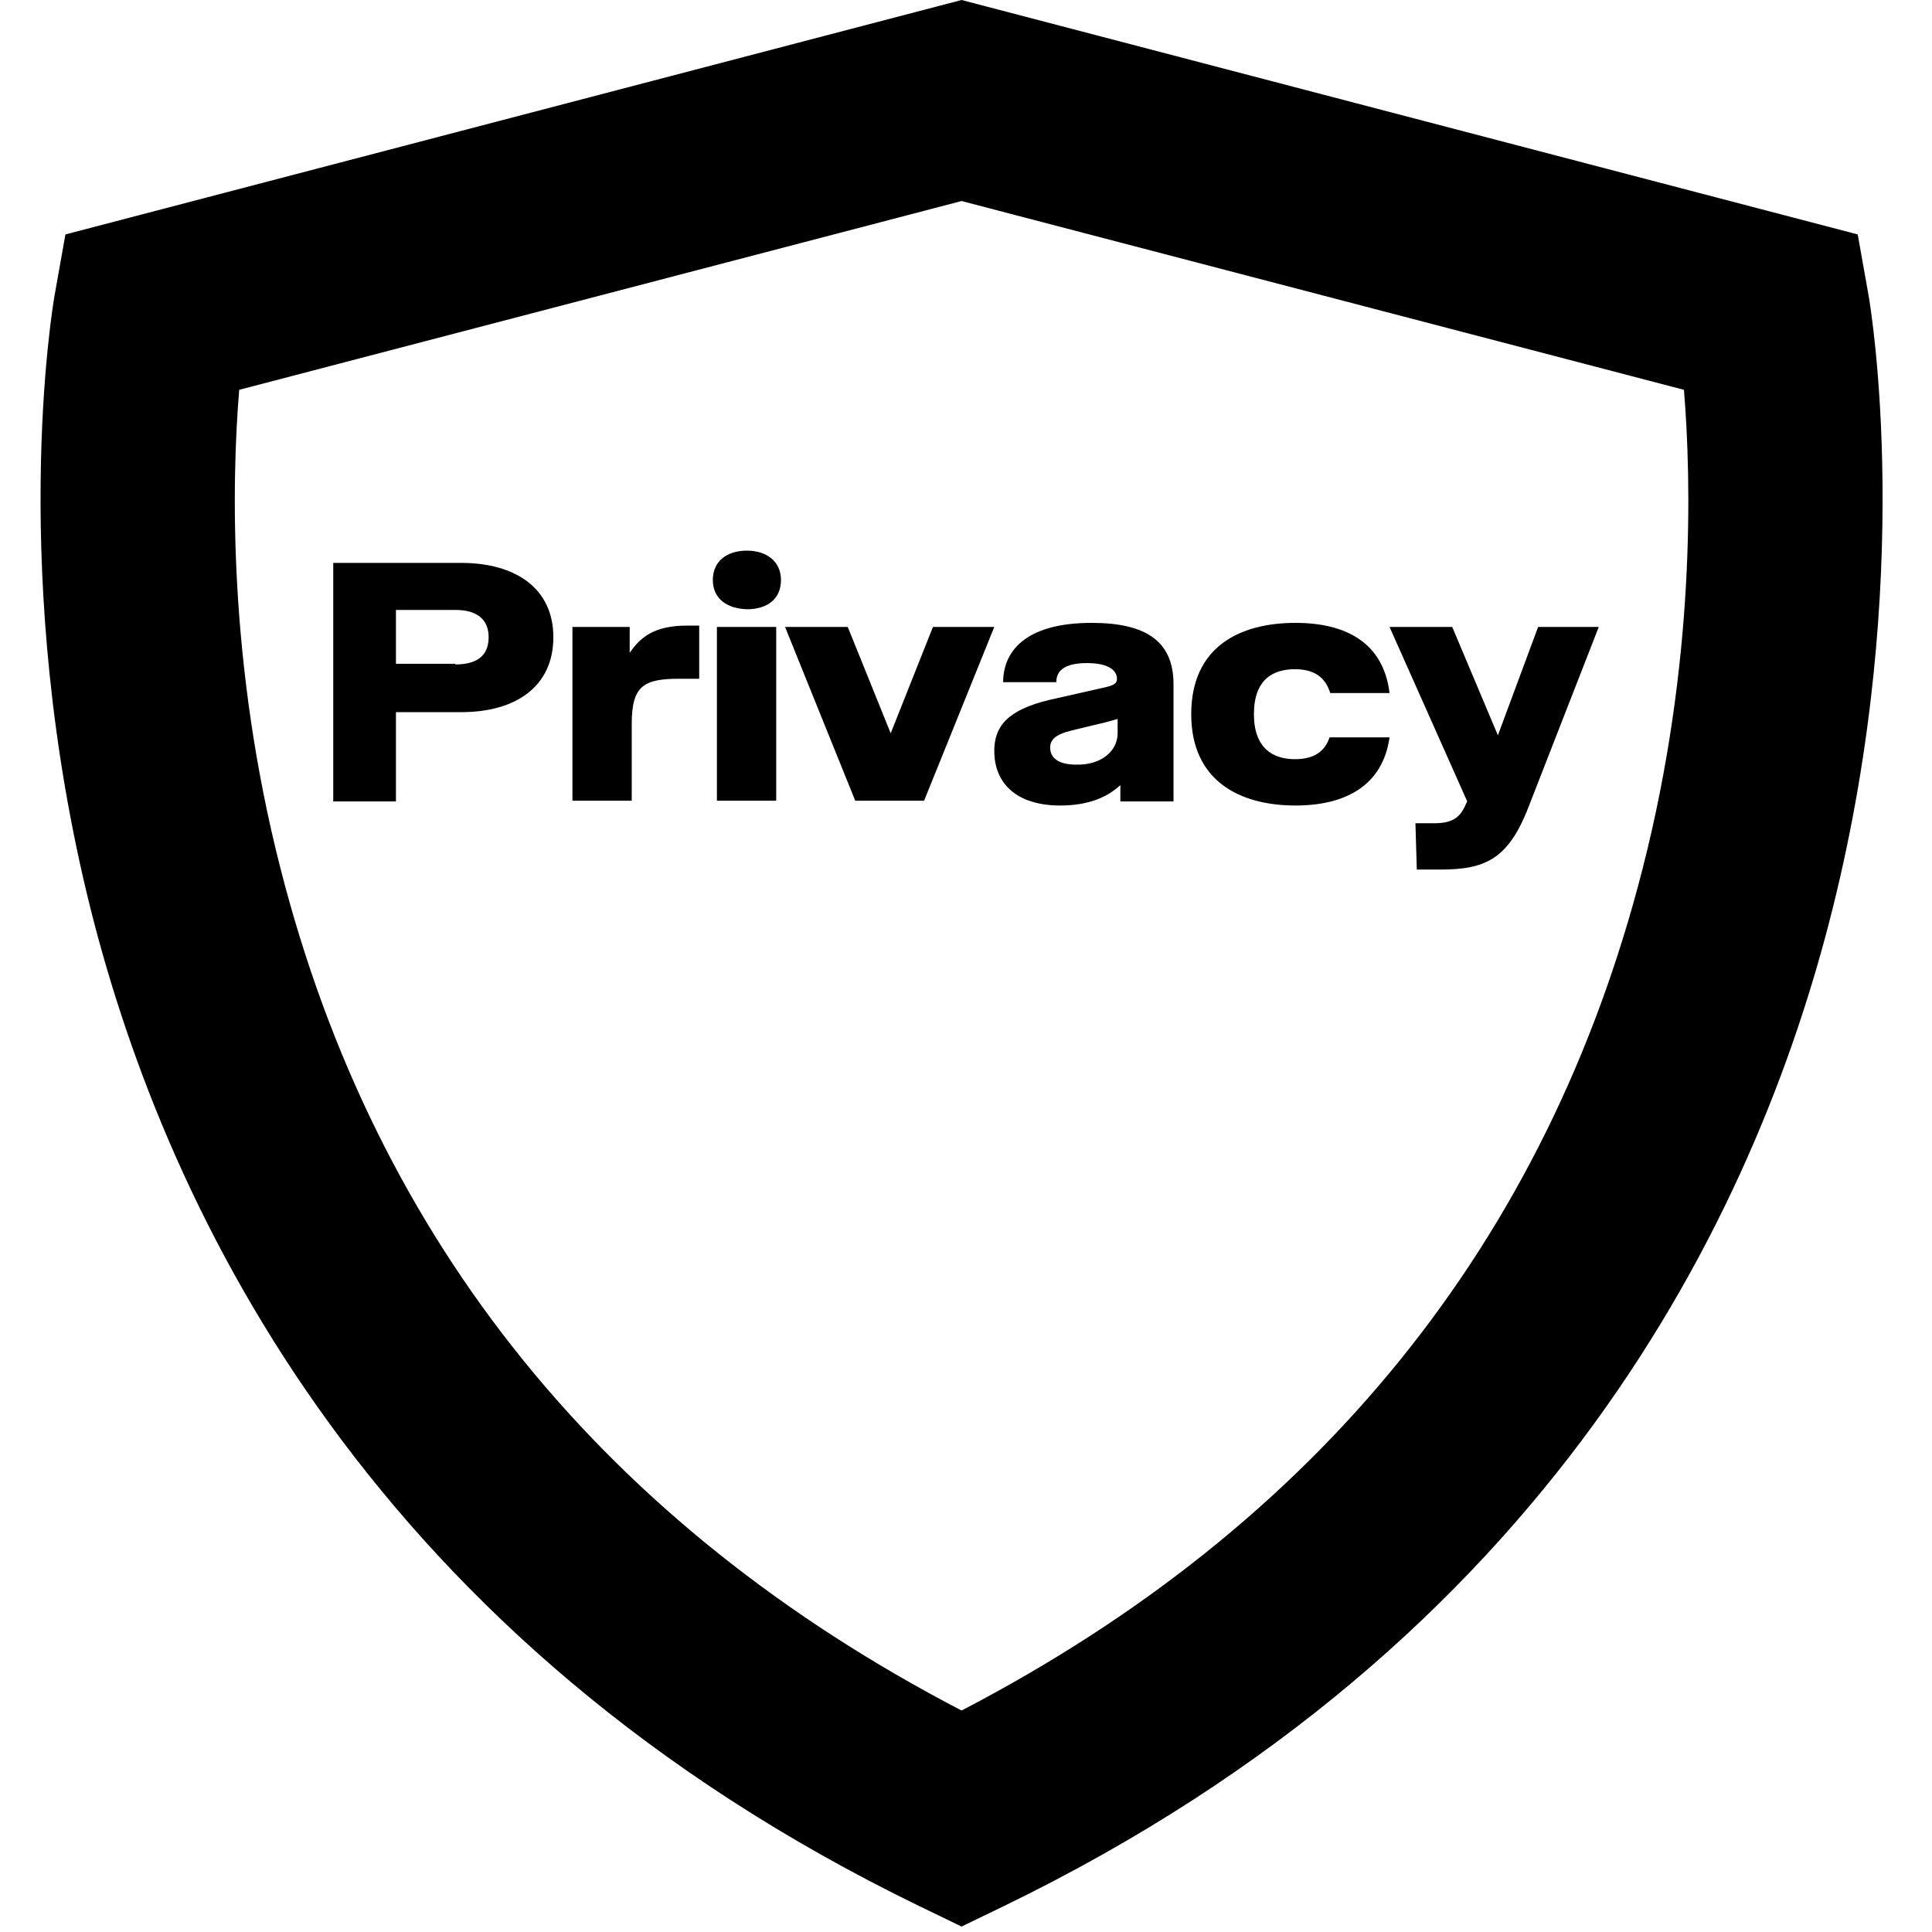
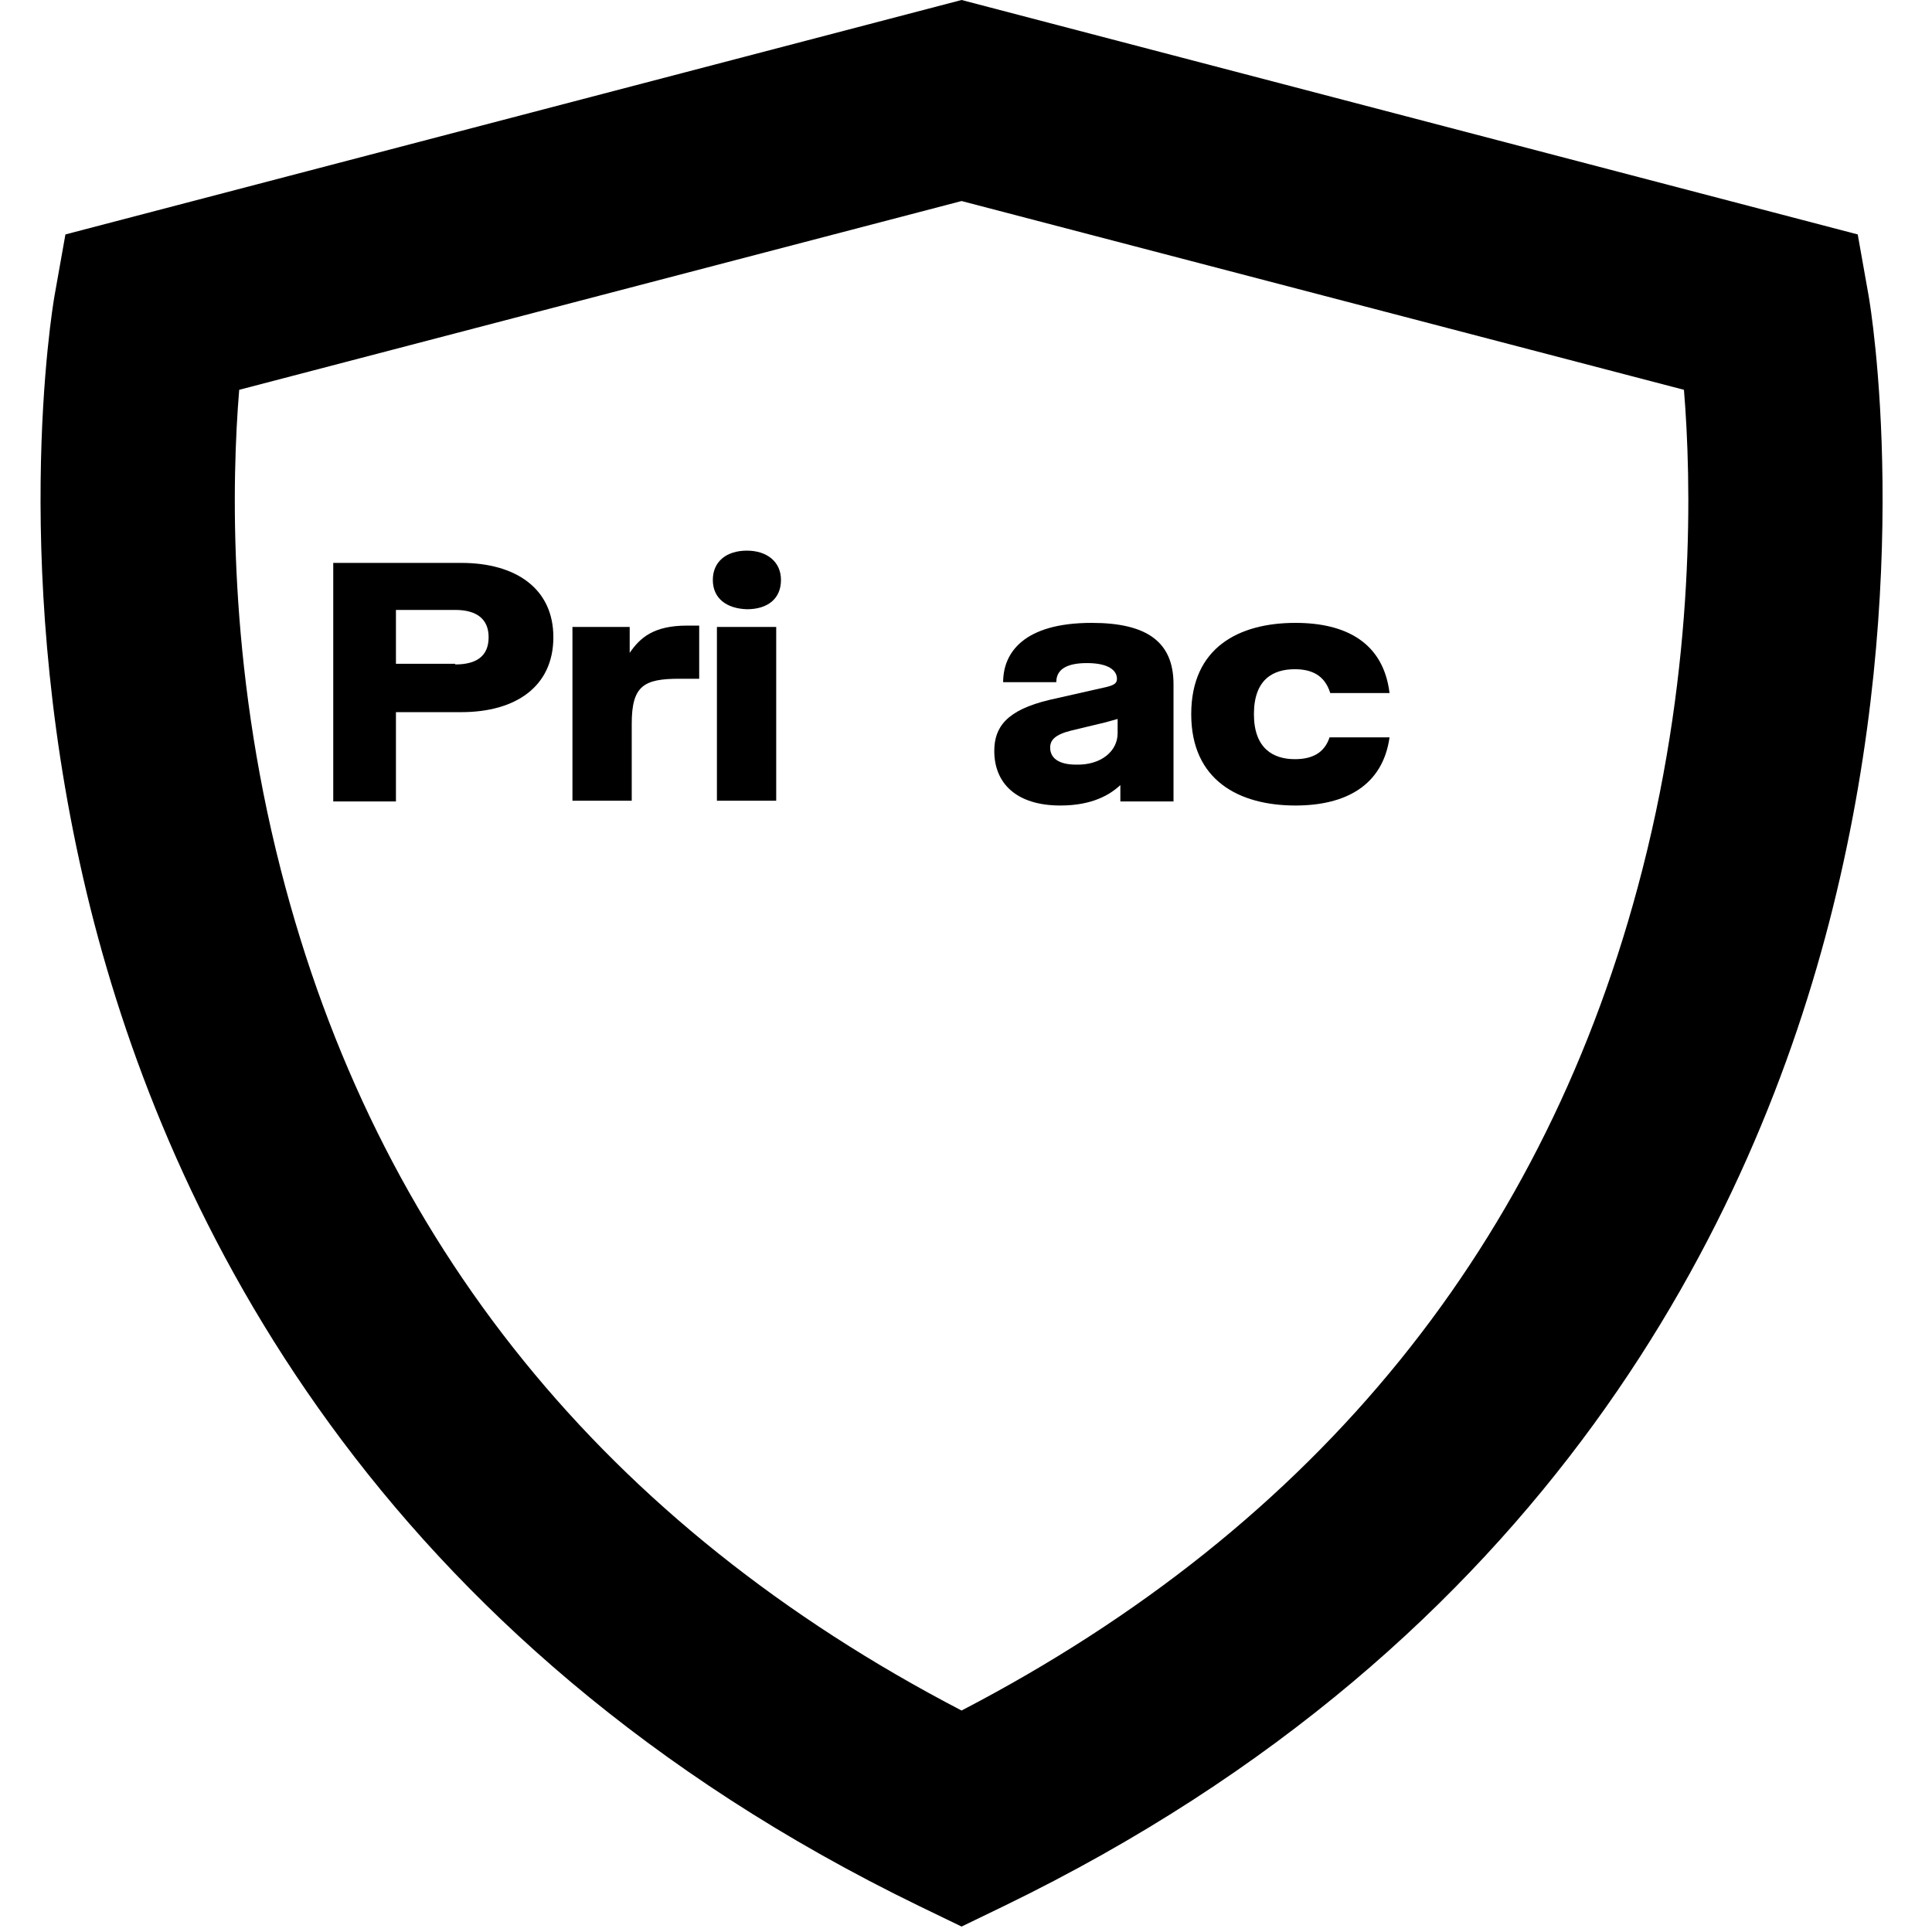
<svg xmlns="http://www.w3.org/2000/svg" version="1.1" id="Privacy" x="0px" y="0px" viewBox="0 0 283.5 283.5" style="enable-background:new 0 0 283.5 283.5;" xml:space="preserve">
  <path d="M48.9,82.6h18.8c7.9,0,13.5,3.7,13.5,10.9c0,7.3-5.6,11-13.5,11h-9.6v13.1h-9.2V82.6z M66.8,97.5c3.1,0,4.9-1.2,4.9-4  c0-2.7-1.8-4-4.9-4h-8.7v7.9H66.8z" />
  <path d="M84,92h8.4v3.8c1.5-2.2,3.5-4,8.4-4h1.8v7.8h-2.9c-5.2,0-7,1-7,6.6v11.3H84L84,92z" />
  <path d="M104.6,85.1c0-2.7,2-4.3,5-4.3c2.9,0,5,1.6,5,4.3c0,2.8-2,4.3-5,4.3C106.6,89.3,104.6,87.8,104.6,85.1z M105.2,92h8.7v25.5  h-8.7V92z" />
-   <path d="M115.2,92h9.2l6.3,15.6l6.2-15.6h9l-10.3,25.5h-10.1L115.2,92z" />
  <path d="M145.9,110.2c0-3.5,1.8-6,8.1-7.5l8.4-1.9c1.2-0.3,1.5-0.6,1.5-1.2c0-1.2-1.2-2.3-4.4-2.3c-3.1,0-4.5,1-4.5,2.8h-7.8  c0-4.3,3-8.7,13-8.7c8.1,0,12,2.8,12,9v17.2h-7.8v-2.4c-1.5,1.4-4.1,3-8.8,3C149.1,118.2,145.9,114.9,145.9,110.2z M164,107.6v-2.1  l-1.8,0.5l-5,1.2c-2.4,0.6-3.1,1.4-3.1,2.5c0,1.5,1.2,2.5,3.8,2.5C161.6,112.3,164,110.2,164,107.6L164,107.6z" />
  <path d="M174.8,104.8c0-9.8,7-13.4,15.3-13.4c7.4,0,12.9,2.9,13.8,10.3h-8.7c-0.8-2.6-2.7-3.5-5.2-3.5c-3.2,0-6,1.5-6,6.6  c0,5,2.8,6.6,6,6.6c2.4,0,4.3-0.8,5.1-3.2h8.8c-1,7.1-6.5,10-13.8,10C181.8,118.2,174.8,114.5,174.8,104.8z" />
-   <path d="M207.7,120.8h2.8c2.7,0,3.8-0.9,4.6-2.8l0.2-0.4L203.9,92h9.2l6.7,15.9l5.9-15.9h8.9l-10.3,26.4c-3,7.8-6.5,9.2-13,9.2h-3.4  L207.7,120.8z" />
  <path d="M141.1,282.7l-6.2-3C55,240.9,24.7,178.7,13.3,133.4C1.1,84.6,7.7,45.1,8,43.4l1.6-9L141.1,0l131.5,34.4l1.6,9  c0.3,1.7,6.9,41.2-5.3,90c-11.3,45.3-41.6,107.5-121.6,146.3L141.1,282.7z M35.1,57.2c-1.1,13.3-1.7,40,6.1,70.4  c14,54.7,47.6,96.2,99.9,123.4c52.3-27.2,85.9-68.7,99.9-123.4c7.8-30.4,7.2-57.1,6.1-70.4l-106-27.7L35.1,57.2z" />
</svg>